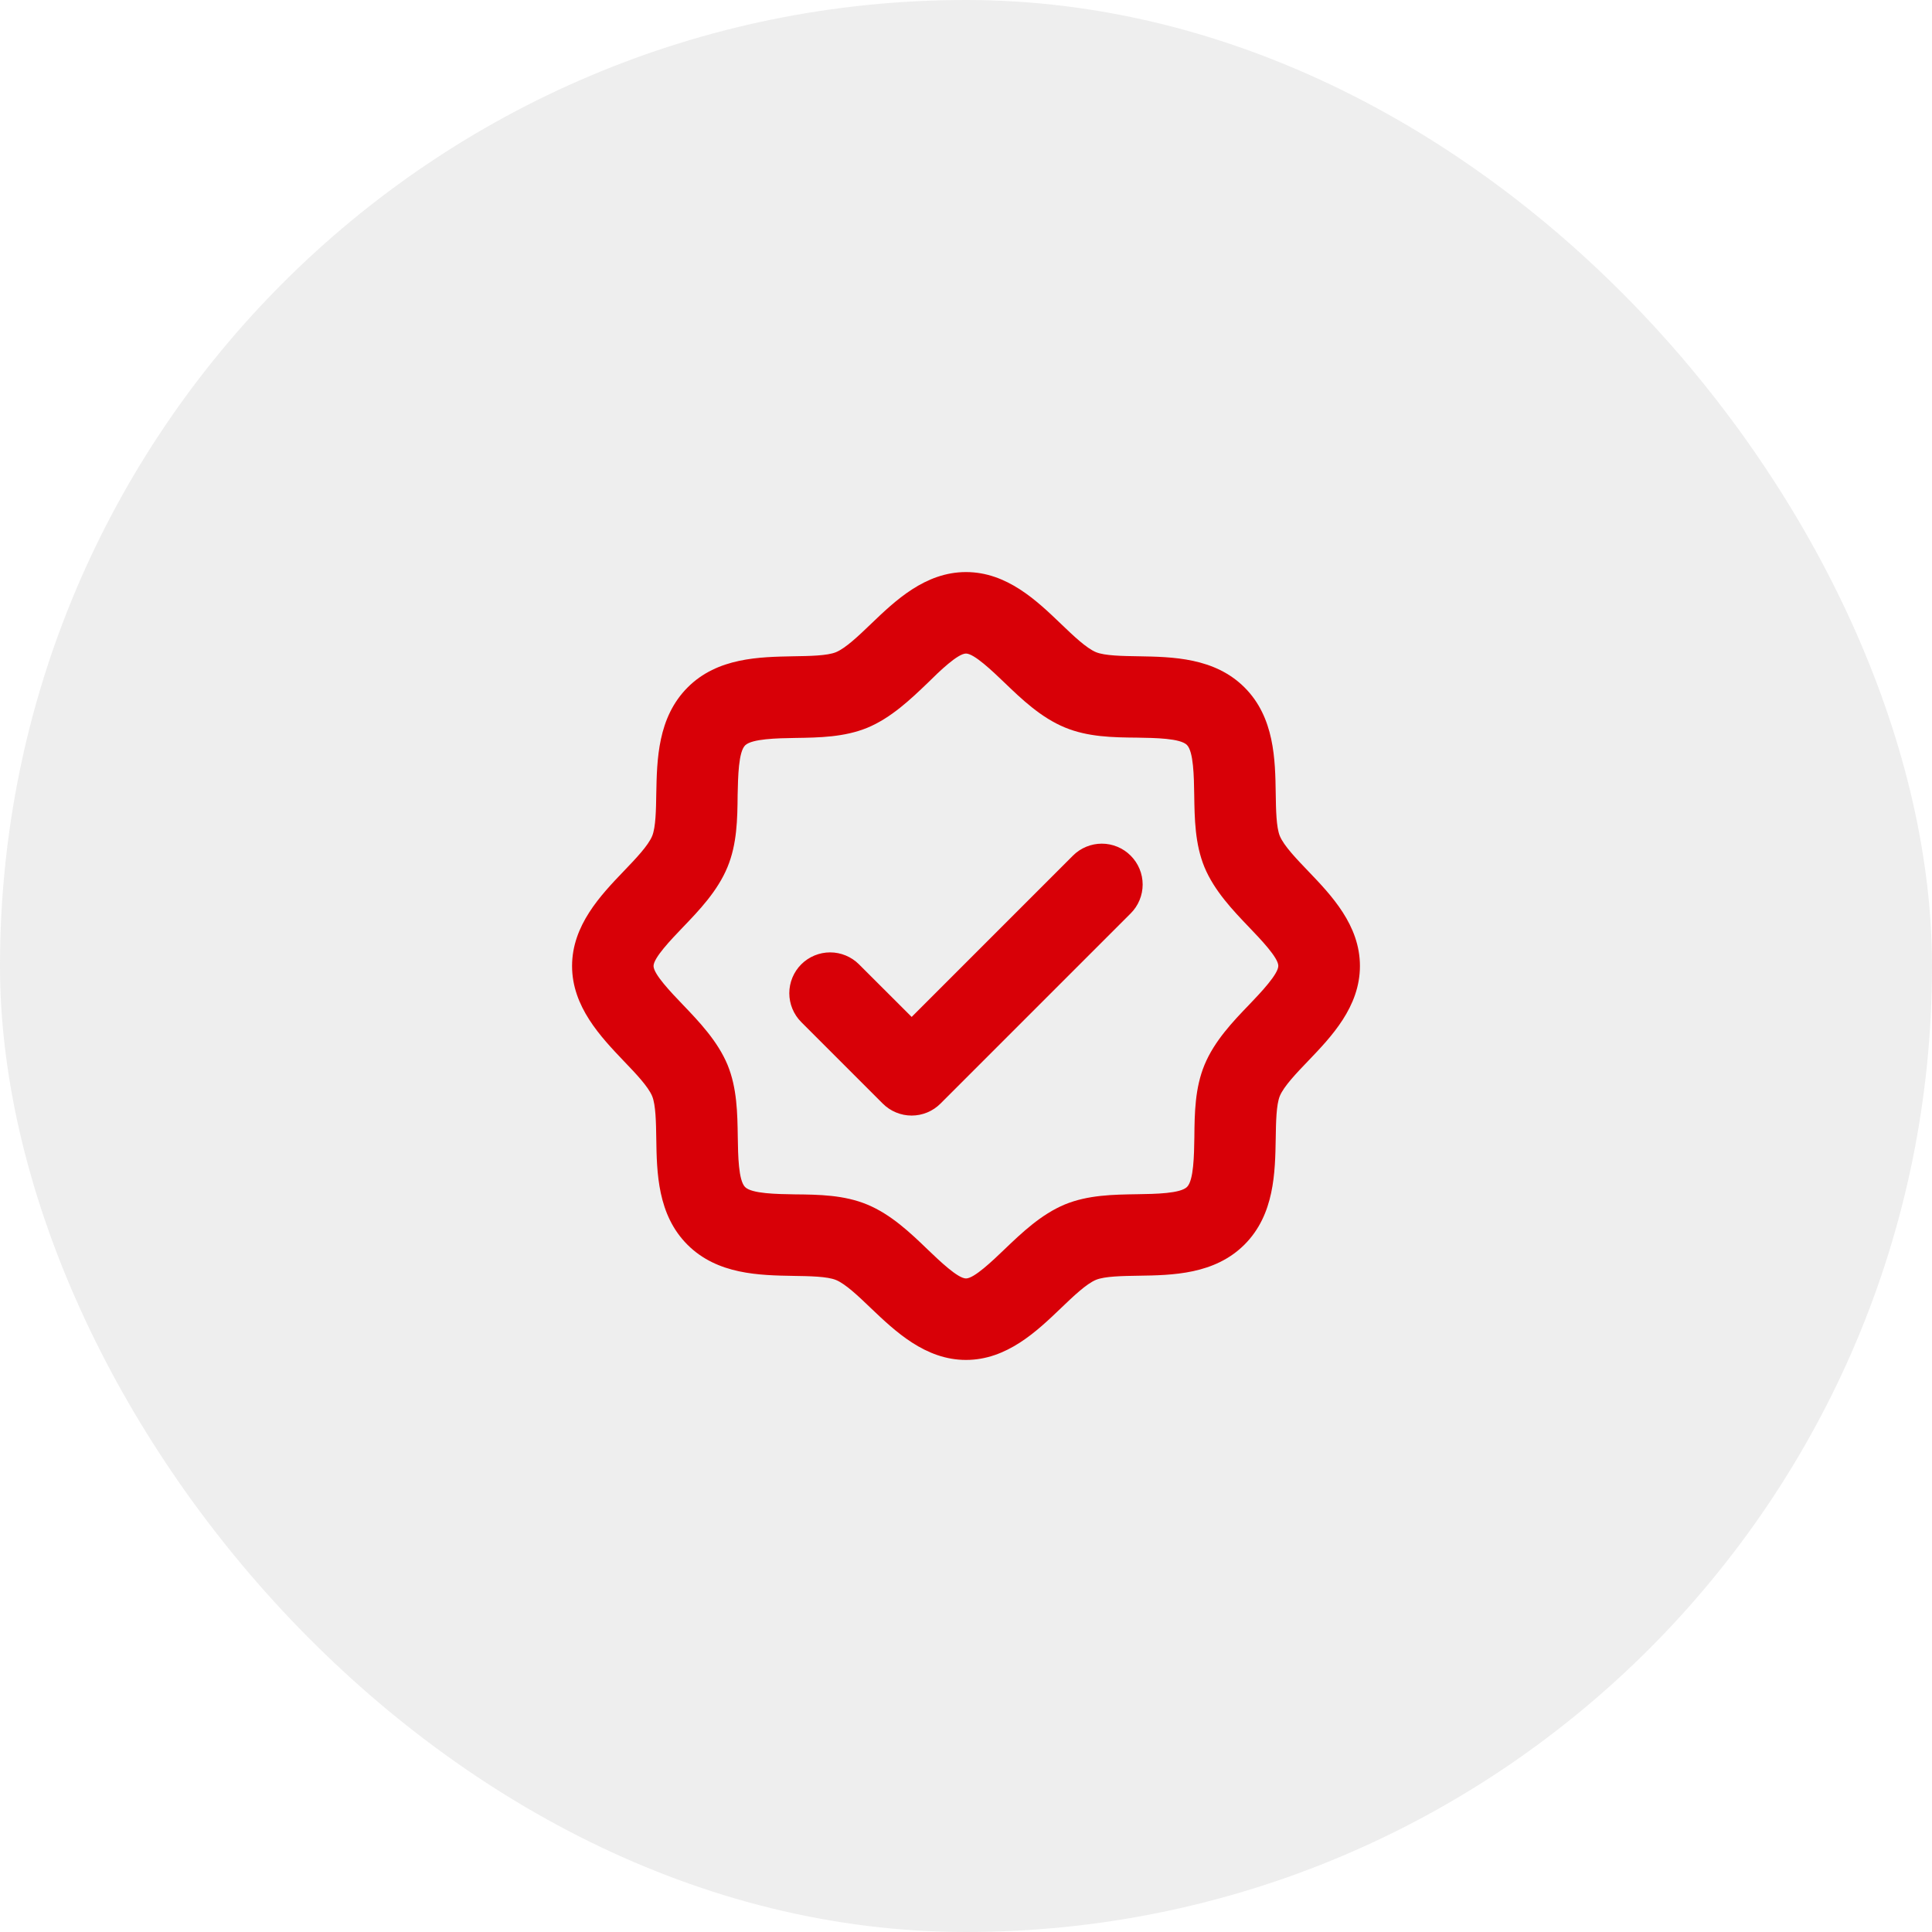
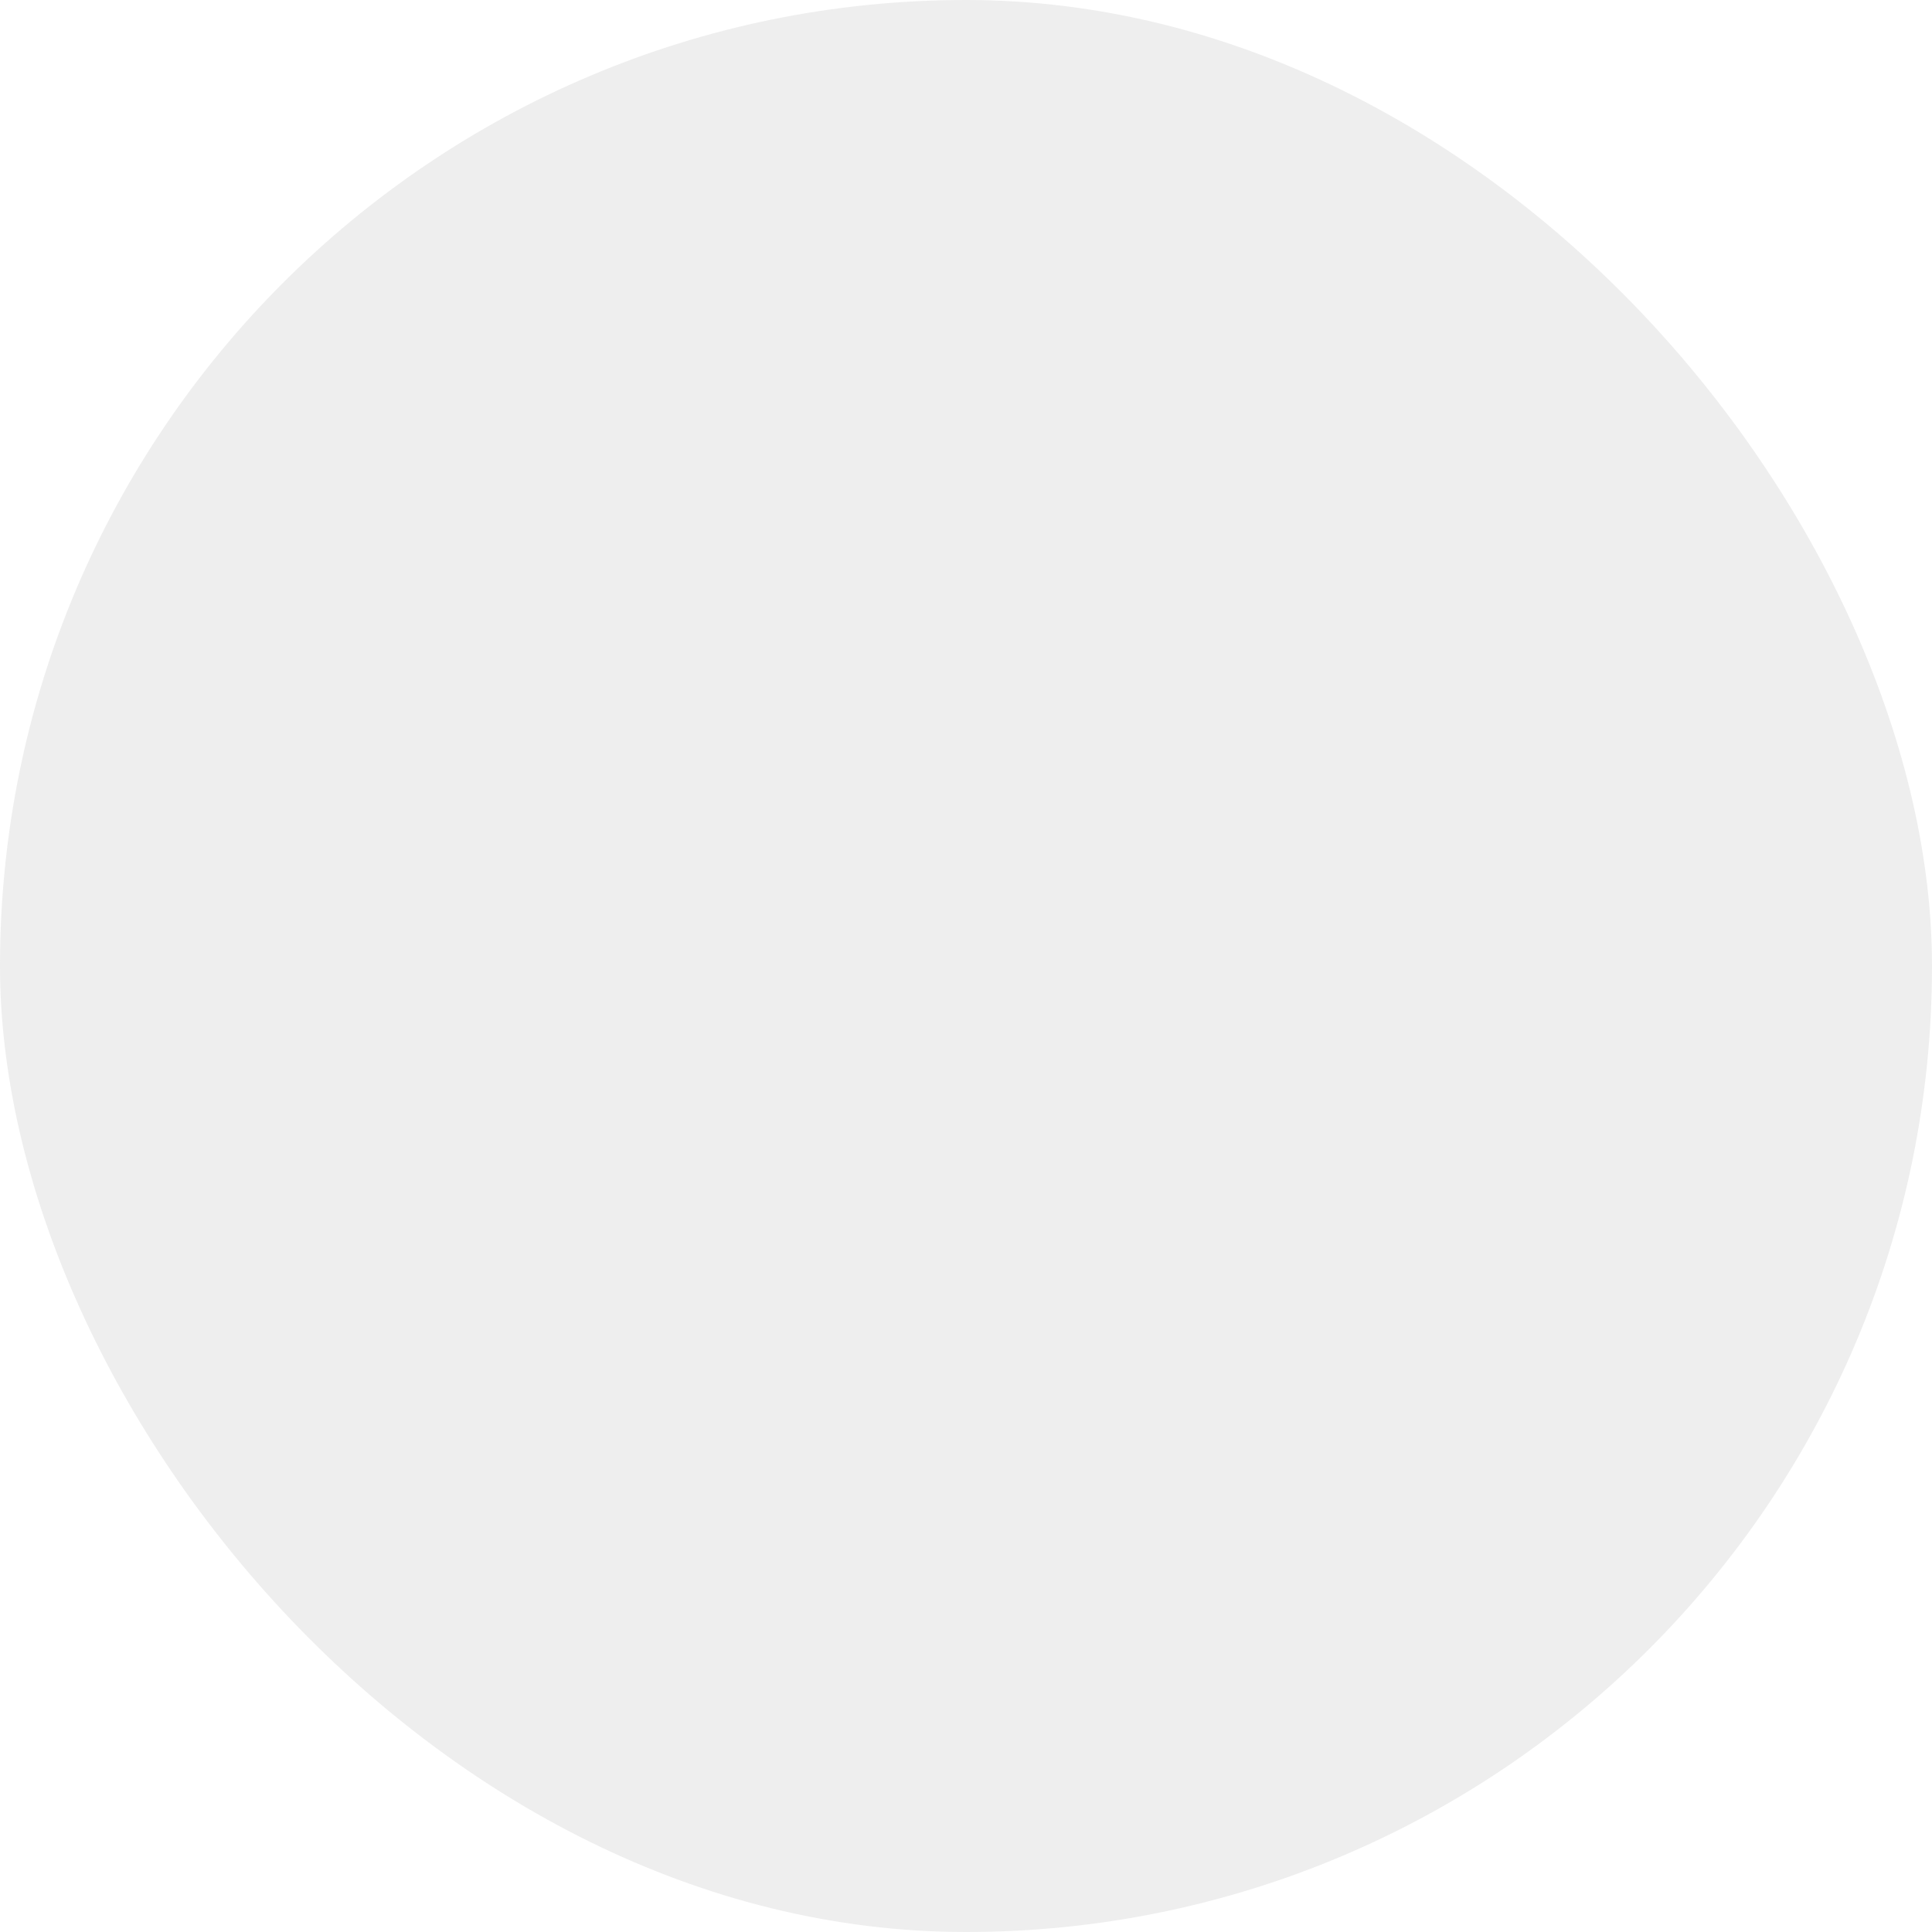
<svg xmlns="http://www.w3.org/2000/svg" width="80" height="80" viewBox="0 0 80 80" fill="none">
  <rect width="80" height="80" rx="40" fill="#E2E2E2" fill-opacity="0.58" />
-   <path d="M54.168 36.069C53.673 35.553 53.163 35.02 52.995 34.617C52.846 34.257 52.835 33.516 52.825 32.863C52.804 31.457 52.777 29.708 51.534 28.466C50.291 27.224 48.543 27.2 47.137 27.175C46.484 27.165 45.743 27.154 45.383 27.005C44.98 26.837 44.447 26.327 43.931 25.832C42.935 24.877 41.694 23.688 40 23.688C38.306 23.688 37.065 24.877 36.069 25.832C35.553 26.327 35.02 26.837 34.617 27.005C34.257 27.154 33.516 27.165 32.863 27.175C31.457 27.203 29.708 27.223 28.469 28.469C27.23 29.715 27.203 31.457 27.175 32.863C27.165 33.516 27.154 34.257 27.005 34.617C26.837 35.02 26.327 35.553 25.832 36.069C24.877 37.065 23.688 38.312 23.688 40C23.688 41.688 24.877 42.935 25.832 43.938C26.327 44.454 26.837 44.987 27.005 45.39C27.154 45.75 27.165 46.491 27.175 47.144C27.196 48.55 27.223 50.299 28.466 51.541C29.709 52.783 31.457 52.807 32.863 52.832C33.516 52.842 34.257 52.853 34.617 53.002C35.02 53.169 35.553 53.68 36.069 54.175C37.065 55.123 38.312 56.312 40 56.312C41.688 56.312 42.935 55.123 43.931 54.168C44.447 53.673 44.98 53.163 45.383 52.995C45.743 52.846 46.484 52.835 47.137 52.825C48.543 52.804 50.292 52.777 51.534 51.534C52.776 50.291 52.8 48.543 52.825 47.137C52.835 46.484 52.846 45.743 52.995 45.383C53.163 44.98 53.673 44.447 54.168 43.931C55.123 42.935 56.312 41.694 56.312 40C56.312 38.306 55.123 37.065 54.168 36.069ZM51.732 41.595C51.054 42.298 50.287 43.102 49.877 44.092C49.481 45.048 49.465 46.083 49.456 47.086C49.444 47.84 49.429 48.873 49.153 49.148C48.878 49.422 47.846 49.439 47.092 49.45C46.089 49.465 45.054 49.481 44.098 49.872C43.113 50.281 42.308 51.049 41.6 51.727C41.094 52.212 40.337 52.938 40 52.938C39.663 52.938 38.906 52.212 38.405 51.732C37.702 51.054 36.898 50.287 35.908 49.877C34.952 49.481 33.917 49.465 32.914 49.456C32.16 49.444 31.127 49.429 30.852 49.153C30.578 48.878 30.561 47.846 30.55 47.092C30.535 46.089 30.519 45.054 30.128 44.098C29.719 43.113 28.951 42.308 28.273 41.6C27.788 41.094 27.062 40.337 27.062 40C27.062 39.663 27.788 38.906 28.268 38.405C28.945 37.702 29.713 36.898 30.122 35.908C30.519 34.952 30.535 33.917 30.544 32.914C30.561 32.16 30.578 31.127 30.859 30.859C31.141 30.592 32.167 30.568 32.921 30.557C33.924 30.542 34.959 30.526 35.915 30.135C36.899 29.726 37.705 28.958 38.412 28.28C38.906 27.788 39.663 27.062 40 27.062C40.337 27.062 41.094 27.788 41.595 28.268C42.298 28.945 43.102 29.713 44.092 30.122C45.048 30.519 46.083 30.535 47.086 30.544C47.84 30.556 48.873 30.571 49.148 30.847C49.422 31.122 49.439 32.154 49.45 32.908C49.465 33.911 49.481 34.946 49.872 35.902C50.281 36.887 51.049 37.692 51.727 38.4C52.206 38.9 52.932 39.657 52.932 39.994C52.932 40.332 52.212 41.094 51.732 41.595ZM46.819 35.431C46.976 35.588 47.101 35.774 47.186 35.979C47.271 36.184 47.315 36.404 47.315 36.626C47.315 36.849 47.271 37.068 47.186 37.273C47.101 37.479 46.976 37.665 46.819 37.822L38.944 45.697C38.787 45.854 38.601 45.979 38.396 46.064C38.191 46.149 37.971 46.193 37.749 46.193C37.526 46.193 37.307 46.149 37.102 46.064C36.896 45.979 36.71 45.854 36.553 45.697L33.178 42.322C33.021 42.165 32.897 41.978 32.812 41.773C32.727 41.568 32.683 41.348 32.683 41.126C32.683 40.904 32.727 40.685 32.812 40.48C32.897 40.274 33.021 40.088 33.178 39.931C33.335 39.774 33.522 39.65 33.727 39.565C33.932 39.48 34.152 39.436 34.374 39.436C34.596 39.436 34.815 39.48 35.02 39.565C35.226 39.65 35.412 39.774 35.569 39.931L37.75 42.109L44.431 35.427C44.588 35.27 44.774 35.146 44.979 35.062C45.184 34.977 45.404 34.934 45.626 34.934C45.848 34.934 46.067 34.979 46.272 35.064C46.477 35.149 46.663 35.274 46.819 35.431Z" fill="#D80007" />
</svg>